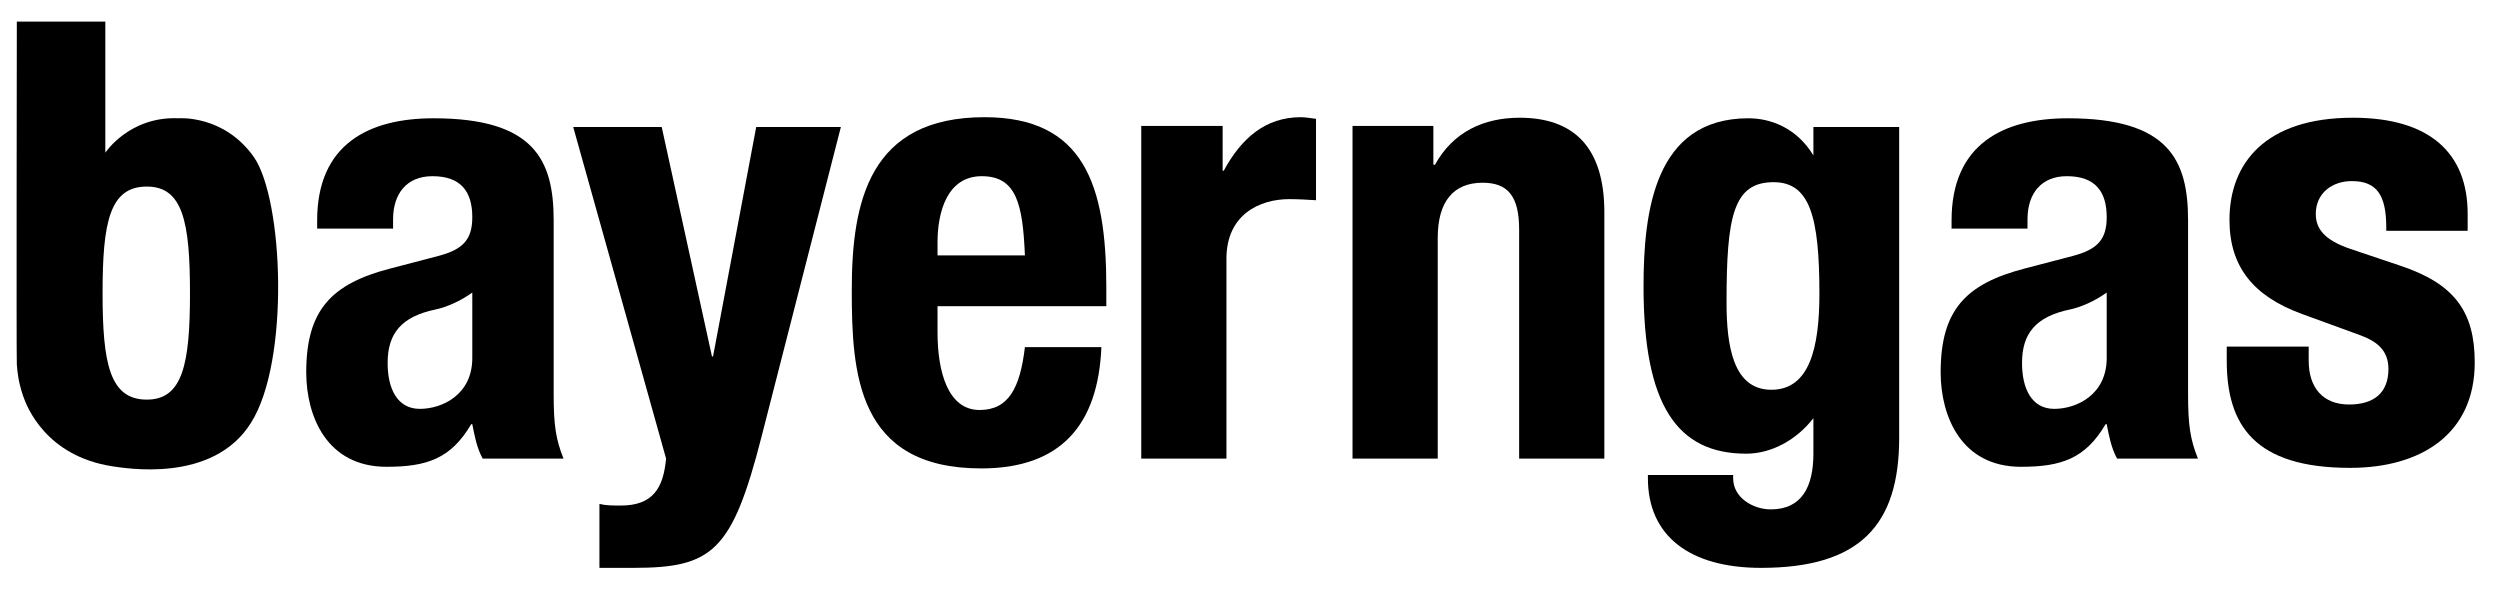
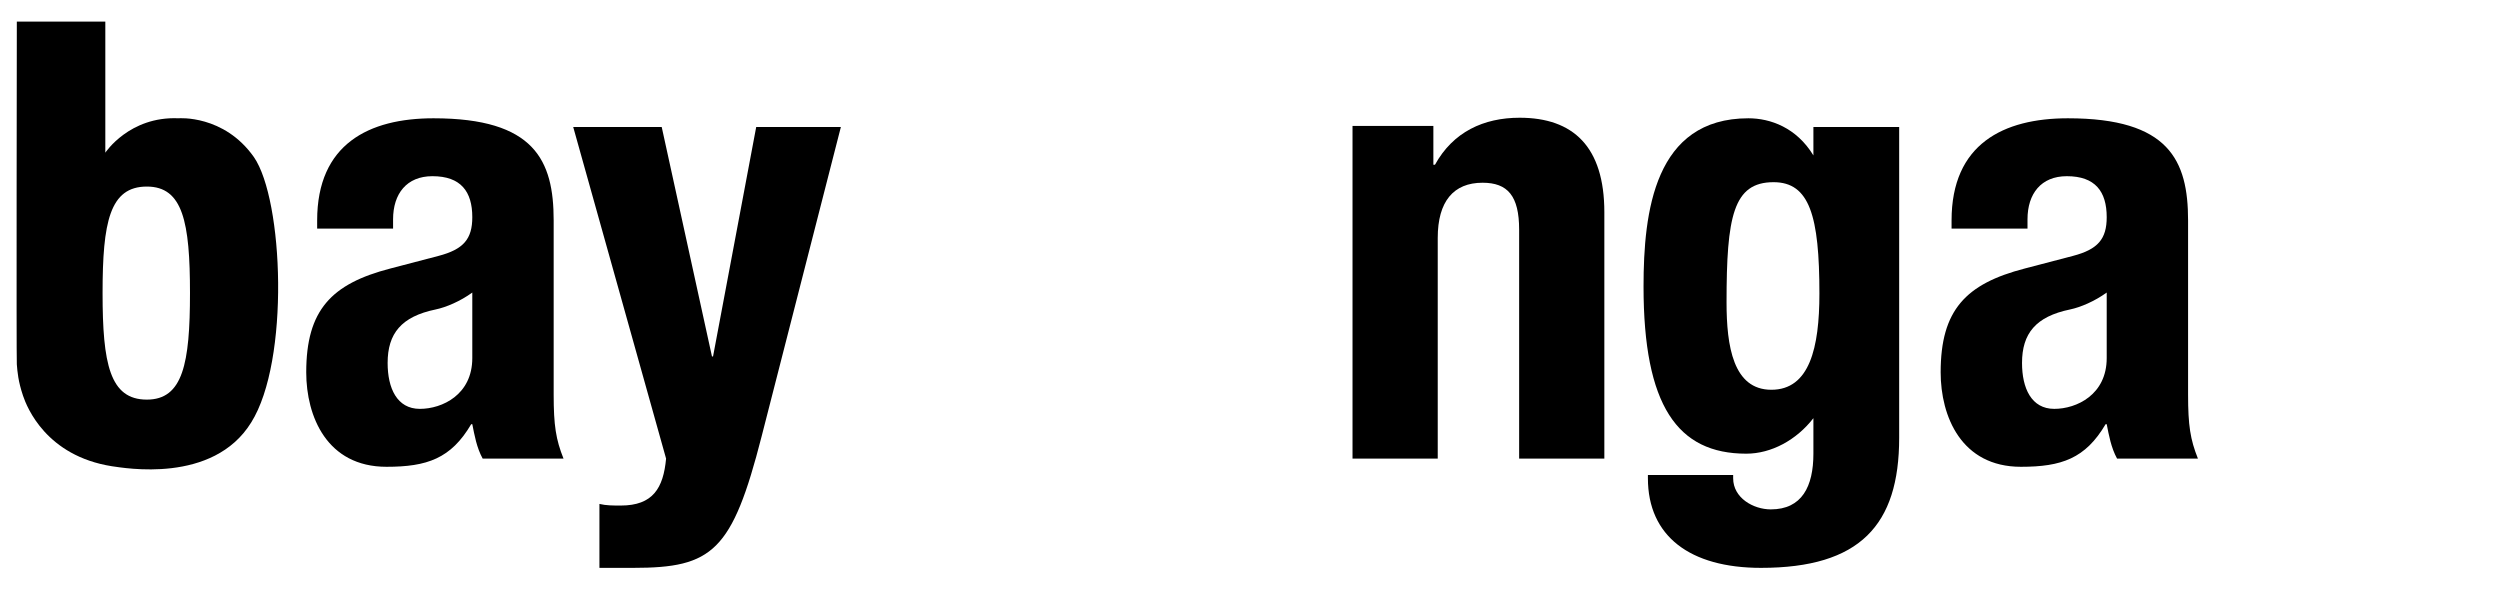
<svg xmlns="http://www.w3.org/2000/svg" width="233" height="55" viewBox="0 0 233 55" fill="none">
  <path fill-rule="evenodd" clip-rule="evenodd" d="M2.148 36.888C2.517 37.982 4.317 42.485 10.426 43.453C11.548 43.605 19.845 45.134 23.409 39.379C27.023 33.627 26.412 18.609 23.663 14.639C20.863 10.668 16.637 11.024 16.637 11.024C12.055 10.821 9.816 14.231 9.816 14.231V2.014H1.568C1.568 2.014 1.519 33.346 1.568 33.952C1.624 34.652 1.691 35.535 2.148 36.888ZM13.685 37.244C10.223 37.244 9.56 33.883 9.56 27.315C9.56 20.696 10.223 17.388 13.685 17.388C17.045 17.388 17.707 20.696 17.707 27.315C17.707 33.883 17.045 37.244 13.685 37.244Z" fill="black" />
  <path fill-rule="evenodd" clip-rule="evenodd" d="M29.559 21.308H36.635V20.442C36.635 18.049 37.908 16.421 40.301 16.421C42.948 16.421 44.018 17.846 44.018 20.24C44.018 22.274 43.205 23.242 40.86 23.853L36.381 25.025C30.884 26.45 28.541 28.895 28.541 34.699C28.541 38.821 30.475 43.505 36.025 43.505C39.791 43.505 42.033 42.742 43.916 39.533H44.018C44.221 40.551 44.424 41.722 44.985 42.742H52.52C51.807 40.958 51.602 39.636 51.602 36.785V20.544C51.602 14.944 49.82 11.024 40.403 11.024C34.395 11.024 29.559 13.417 29.559 20.544V21.308ZM44.018 27.265V33.374C44.018 36.785 41.218 38.106 39.13 38.106C36.992 38.106 36.127 36.174 36.127 33.831C36.127 31.083 37.399 29.505 40.606 28.841C41.574 28.639 42.897 28.078 44.018 27.265Z" fill="black" />
  <path d="M55.867 46.966V52.925H59.025C66.406 52.925 68.239 51.399 70.988 40.652L78.369 11.838H70.478L66.456 33.22H66.355L61.672 11.838H53.424L62.079 42.742C61.824 45.49 60.857 47.117 57.854 47.117C57.14 47.117 56.478 47.117 55.867 46.966Z" fill="black" />
-   <path fill-rule="evenodd" clip-rule="evenodd" d="M87.378 28.537H103.109V26.754C103.109 17.235 101.02 10.923 91.755 10.923C81.064 10.923 79.385 18.712 79.385 27.009C79.385 34.748 79.843 43.657 91.45 43.657C98.882 43.657 102.346 39.584 102.65 32.355H95.522C95.066 36.174 93.995 38.211 91.298 38.211C88.345 38.211 87.378 34.647 87.378 30.98V28.537ZM95.522 23.802H87.378V22.581C87.378 19.728 88.293 16.421 91.501 16.421C94.759 16.421 95.319 19.068 95.522 23.802Z" fill="black" />
-   <path d="M106.364 11.737V42.742H114.305V24.11C114.305 19.984 117.41 18.559 120.159 18.559C120.976 18.559 121.84 18.609 122.653 18.661V11.074C122.196 11.024 121.688 10.923 121.229 10.923C117.919 10.923 115.679 12.907 114.052 15.912H113.95V11.737H106.364Z" fill="black" />
  <path d="M126.055 11.737V42.742H133.997V22.172C133.997 18.763 135.476 17.031 138.173 17.031C140.515 17.031 141.584 18.252 141.584 21.41V42.742H149.525V19.781C149.525 13.671 146.623 10.973 141.632 10.973C138.275 10.973 135.426 12.295 133.742 15.351H133.59V11.737H126.055Z" fill="black" />
  <path fill-rule="evenodd" clip-rule="evenodd" d="M177.003 40.806V11.838H169.009V14.485C167.432 11.888 164.991 11.024 162.951 11.024C154.196 11.024 153.178 19.728 153.178 26.704C153.178 37.803 156.334 42.283 162.75 42.283C165.092 42.283 167.432 41.009 169.009 38.973V42.283C169.009 45.339 167.942 47.475 165.039 47.475C163.409 47.475 161.53 46.405 161.53 44.575V44.268H153.585V44.575C153.585 49.969 157.505 52.925 164.124 52.925C173.338 52.925 177.003 48.95 177.003 40.806ZM169.569 27.366C169.569 32.406 168.654 36.326 165.092 36.326C161.53 36.326 160.914 32.255 160.914 28.181C160.914 20.187 161.53 16.98 165.296 16.98C168.654 16.98 169.569 20.137 169.569 27.366Z" fill="black" />
  <path fill-rule="evenodd" clip-rule="evenodd" d="M181.886 21.308H188.963V20.442C188.963 18.049 190.233 16.421 192.628 16.421C195.275 16.421 196.345 17.846 196.345 20.24C196.345 22.274 195.53 23.242 193.188 23.853L188.708 25.025C183.21 26.45 180.869 28.895 180.869 34.699C180.869 38.821 182.803 43.505 188.35 43.505C192.119 43.505 194.36 42.742 196.243 39.533H196.345C196.547 40.551 196.752 41.722 197.311 42.742H204.847C204.134 40.958 203.929 39.636 203.929 36.785V20.544C203.929 14.944 202.15 11.024 192.73 11.024C186.723 11.024 181.886 13.417 181.886 20.544V21.308ZM196.345 27.265V33.374C196.345 36.785 193.543 38.106 191.457 38.106C189.319 38.106 188.453 36.174 188.453 33.831C188.453 31.083 189.726 29.505 192.932 28.841C193.901 28.639 195.222 28.078 196.345 27.265Z" fill="black" />
-   <path d="M219.036 43.605C225.708 43.605 230.645 40.399 230.645 33.78C230.645 29.046 228.761 26.45 223.723 24.769L219.036 23.191C216.494 22.327 215.832 21.207 215.832 19.934C215.832 17.999 217.359 16.878 219.189 16.878C221.532 16.878 222.4 18.202 222.4 21.207V21.513H229.986V19.934C229.986 14.282 226.473 10.973 219.293 10.973C211.095 10.973 207.787 15.25 207.787 20.493C207.787 24.922 210.079 27.621 214.509 29.25L219.955 31.235C221.48 31.796 222.602 32.609 222.602 34.391C222.602 36.631 221.228 37.7 218.935 37.7C216.494 37.7 215.17 36.123 215.17 33.627V32.304H207.533V33.627C207.533 39.636 210.13 43.605 219.036 43.605Z" fill="black" />
</svg>